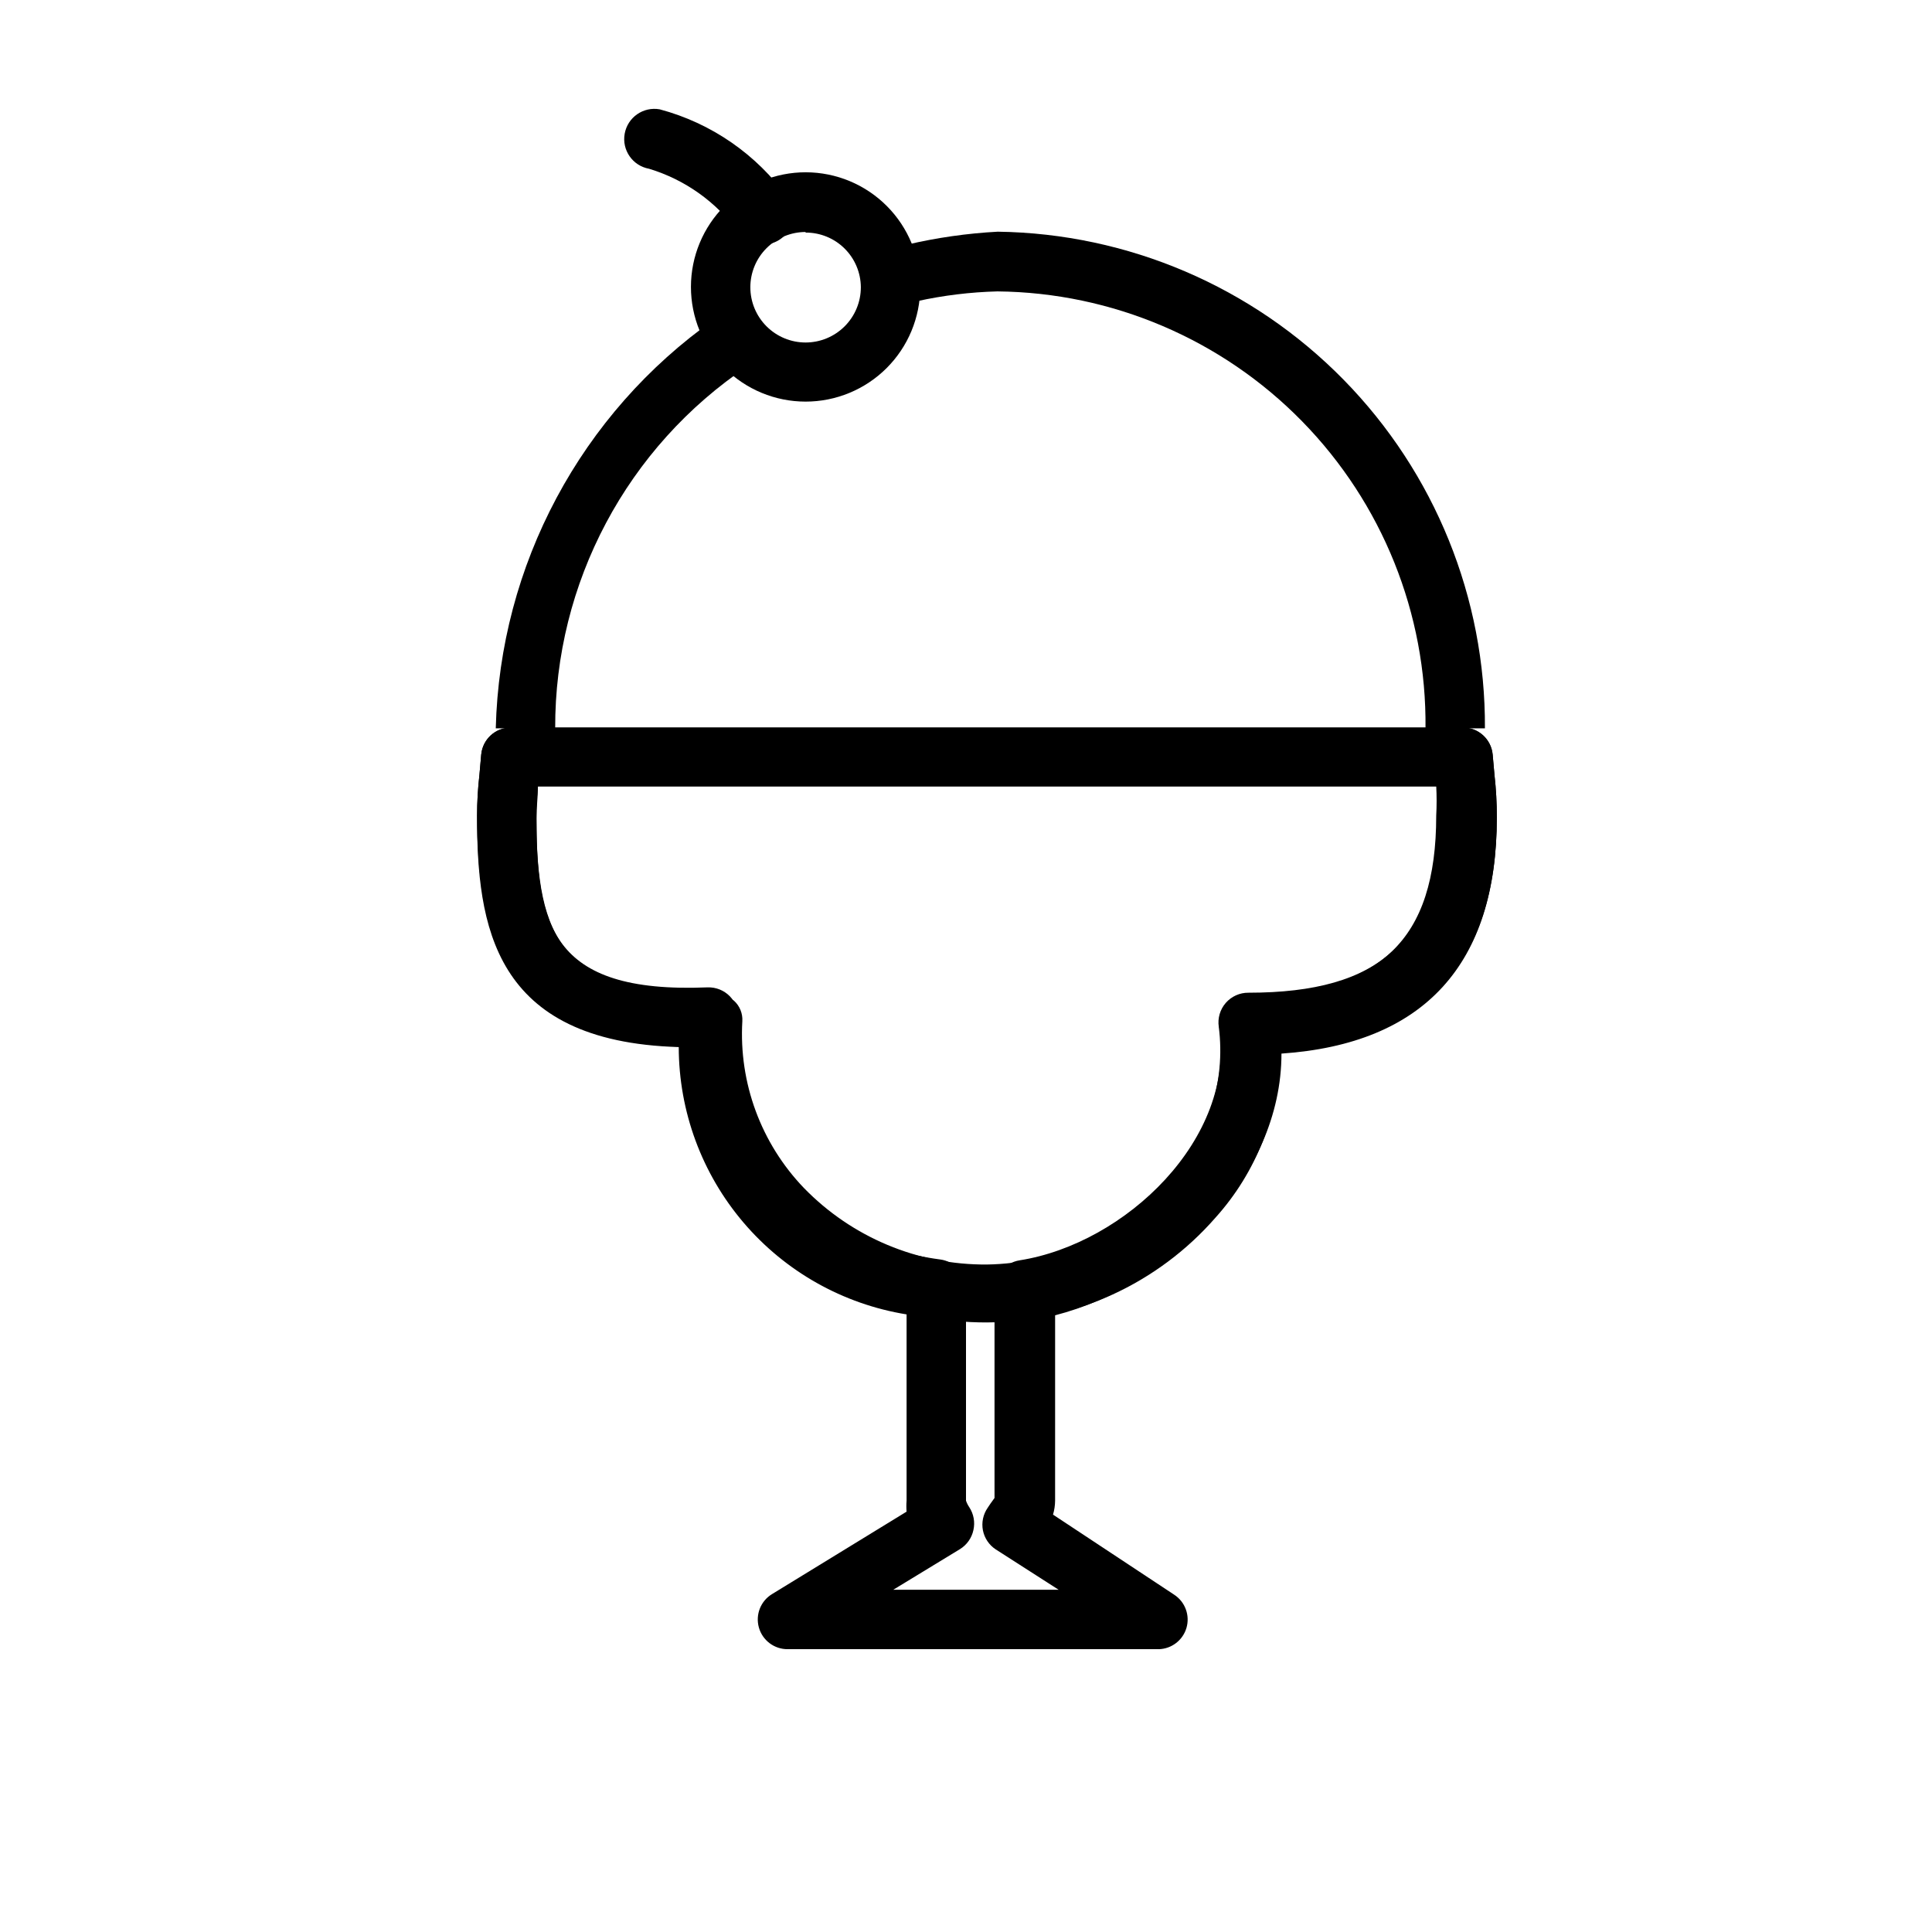
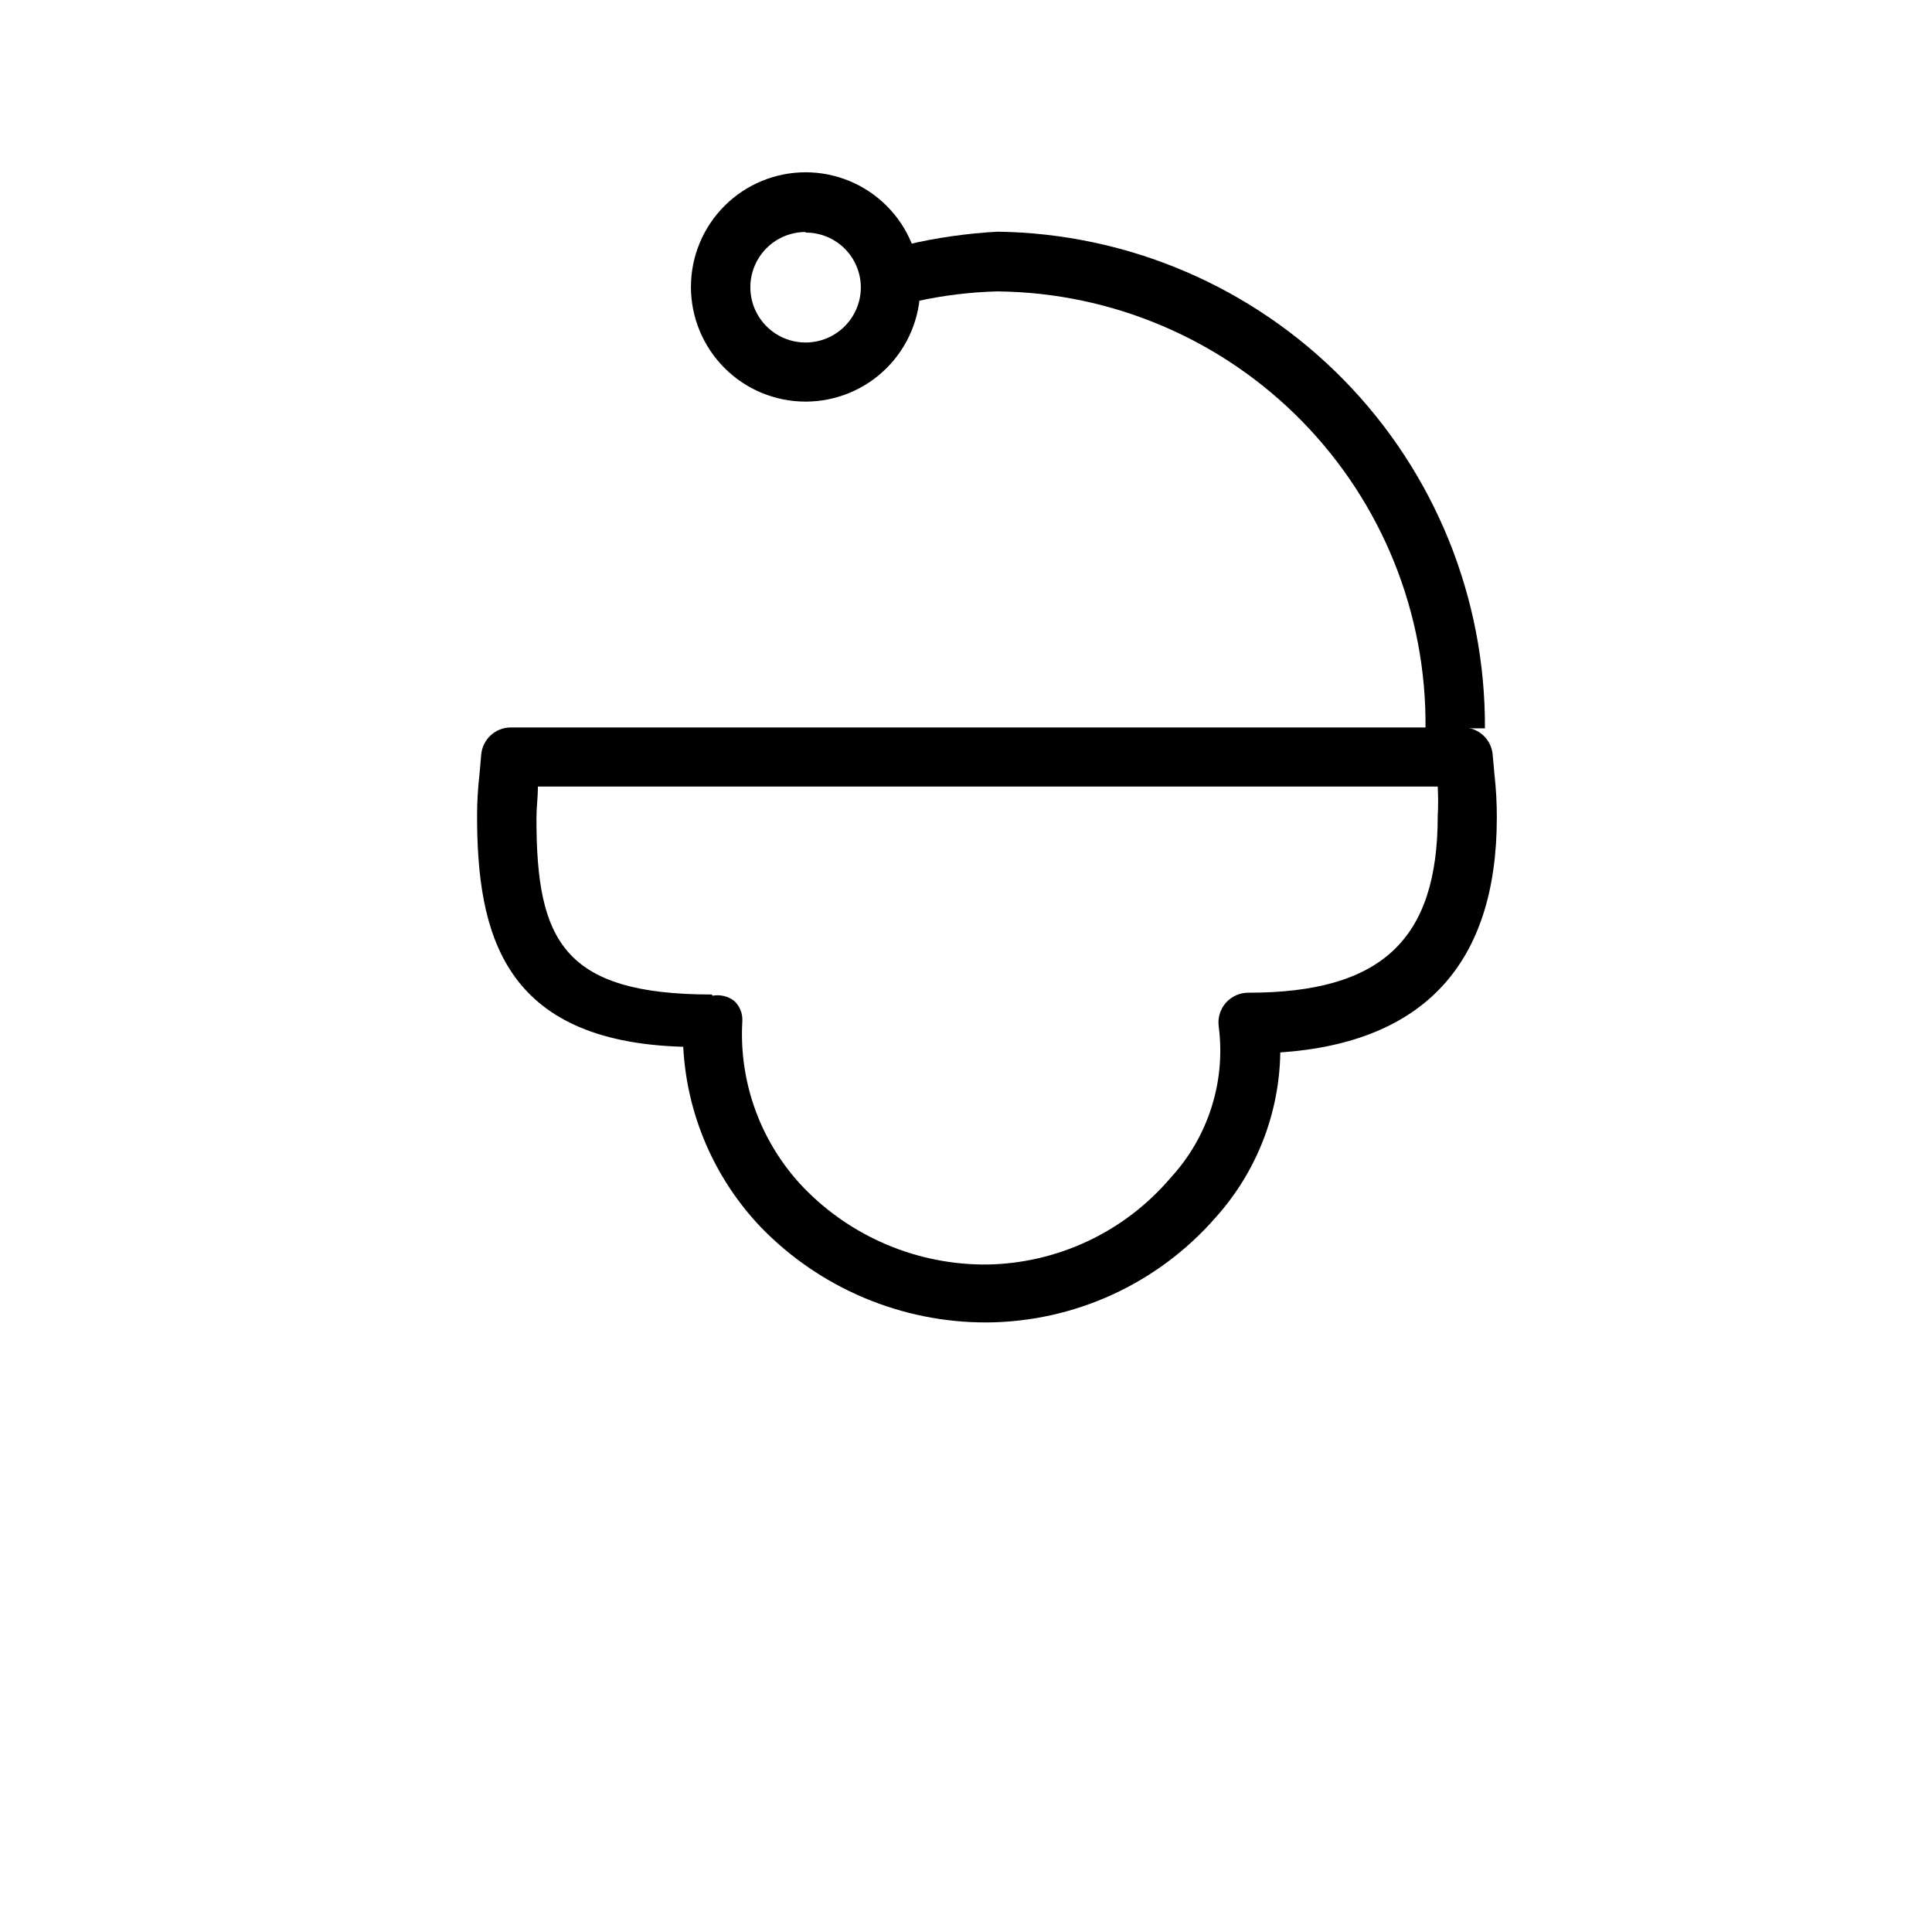
<svg xmlns="http://www.w3.org/2000/svg" fill="#000000" width="800px" height="800px" version="1.1" viewBox="144 144 512 512">
  <g>
    <path d="m405.51 494.46c-22.57 0.07-44.199-9.055-59.906-25.266-12.332-12.965-19.621-29.914-20.543-47.785-47.941-1.34-54.633-30.23-54.633-61.324 0.008-3.602 0.219-7.203 0.629-10.785l0.473-5.352c0.367-4.066 3.785-7.18 7.871-7.164h252.3c4.082-0.016 7.504 3.098 7.871 7.164l0.473 5.273c0.426 3.789 0.637 7.602 0.629 11.414 0 38.73-19.363 59.672-57.387 62.27-0.23 16.188-6.328 31.738-17.16 43.77-15.293 17.516-37.363 27.637-60.617 27.785zm-72.656-86.59c1.992-0.359 4.043 0.129 5.668 1.336 1.52 1.383 2.332 3.383 2.203 5.434-0.945 16.348 4.961 32.348 16.293 44.16 12.719 13.105 30.234 20.441 48.492 20.312 18.758-0.281 36.484-8.629 48.648-22.91 9.992-10.801 14.691-25.469 12.832-40.066-0.344-2.285 0.328-4.606 1.844-6.348 1.516-1.742 3.719-2.731 6.031-2.707 35.109 0 50.145-13.934 50.145-46.762v0.004c0.141-2.621 0.141-5.25 0-7.871h-238.45c0 2.598-0.395 5.512-0.395 8.5 0 32.117 6.926 46.602 46.445 46.602z" />
-     <path d="m451.09 581.05h-98.324c-3.559 0.035-6.699-2.324-7.656-5.75-0.961-3.43 0.5-7.074 3.562-8.891l35.582-21.805c-0.082-0.973-0.082-1.945 0-2.914v-49.359c-16.832-2.727-32.148-11.348-43.207-24.328-11.062-12.977-17.148-29.465-17.172-46.52-49.277-1.418-53.449-32.355-53.449-61.324v0.004c0.008-3.606 0.219-7.207 0.629-10.785l0.473-5.352v-0.004c0.367-4.066 3.785-7.18 7.871-7.164h252.3c4.082-0.016 7.504 3.098 7.871 7.164l0.473 5.352v0.004c0.426 3.734 0.637 7.496 0.629 11.254 0 38.887-19.207 59.984-57.07 62.582 0 32.746-29.125 61.402-59.984 69.352l-0.004 49.125c-0.012 1.254-0.195 2.496-0.551 3.699l32.039 21.176c2.969 1.895 4.316 5.523 3.309 8.895-0.984 3.246-3.934 5.5-7.32 5.59zm-70.375-15.742h43.848l-16.691-10.707c-1.758-1.16-2.977-2.973-3.387-5.039-0.402-2.082 0.051-4.238 1.262-5.981l0.789-1.18 1.023-1.418v-55.105h-0.004c-0.051-3.898 2.762-7.25 6.613-7.871 28.102-4.41 57.309-32.273 52.98-61.637v-0.004c-0.344-2.262 0.32-4.559 1.809-6.297 1.512-1.719 3.695-2.695 5.984-2.676 34.793 0 49.672-14.168 49.672-47.23 0.141-2.625 0.141-5.25 0-7.875h-238.05c-0.273 2.617-0.402 5.242-0.395 7.875 0 28.496 3.305 47.23 45.344 45.5 2.211-0.078 4.356 0.777 5.902 2.359 1.527 1.574 2.324 3.715 2.207 5.906-1.812 34.793 18.734 59.199 53.531 63.844l-0.004-0.004c3.945 0.52 6.883 3.894 6.852 7.871v56.051c0.207 0.613 0.5 1.195 0.863 1.73 1.176 1.789 1.574 3.977 1.102 6.062-0.445 2.09-1.727 3.91-3.539 5.039z" />
    <path d="m537.52 337.02h-15.746c0.316-30.398-11.457-59.68-32.73-81.395-21.277-21.719-50.305-34.094-80.703-34.402-7.18 0.184-14.32 1.055-21.336 2.598-1.102 0-2.203 0.707-3.227 0.945l-3.227-15.273 3.699-0.629c7.938-1.871 16.023-3.027 24.168-3.465 34.527 0.477 67.469 14.578 91.648 39.23 24.184 24.652 37.645 57.859 37.453 92.391z" />
-     <path d="m291.13 337.02h-15.746c1.07-43.266 22.562-83.473 57.941-108.4l8.895 12.359c-32.039 21.438-51.219 57.488-51.09 96.039z" />
    <path d="m357.49 250.43c-8.062 0-15.793-3.203-21.492-8.91-5.699-5.703-8.898-13.438-8.891-21.5 0.004-8.066 3.219-15.797 8.926-21.488 5.711-5.695 13.449-8.887 21.512-8.875 8.062 0.016 15.789 3.234 21.48 8.949 5.688 5.711 8.875 13.453 8.852 21.516-0.02 8.047-3.231 15.754-8.926 21.438-5.699 5.68-13.414 8.871-21.461 8.871zm0-44.949c-3.883 0-7.606 1.543-10.352 4.289-2.746 2.746-4.289 6.469-4.289 10.352 0 3.887 1.543 7.609 4.289 10.355 2.746 2.746 6.469 4.289 10.352 4.289 3.883 0 7.609-1.543 10.355-4.289 2.746-2.746 4.289-6.469 4.289-10.355-0.023-3.859-1.578-7.559-4.324-10.273-2.742-2.715-6.457-4.231-10.32-4.211z" />
-     <path d="m346.07 208.79c-2.559 0.016-4.969-1.219-6.453-3.305-5.84-8.008-14.133-13.895-23.617-16.766-4.348-0.785-7.238-4.941-6.453-9.289 0.781-4.348 4.941-7.238 9.289-6.457 13.684 3.656 25.676 11.945 33.926 23.461 1.66 2.391 1.863 5.508 0.527 8.094-1.336 2.59-3.988 4.231-6.902 4.262z" />
  </g>
</svg>